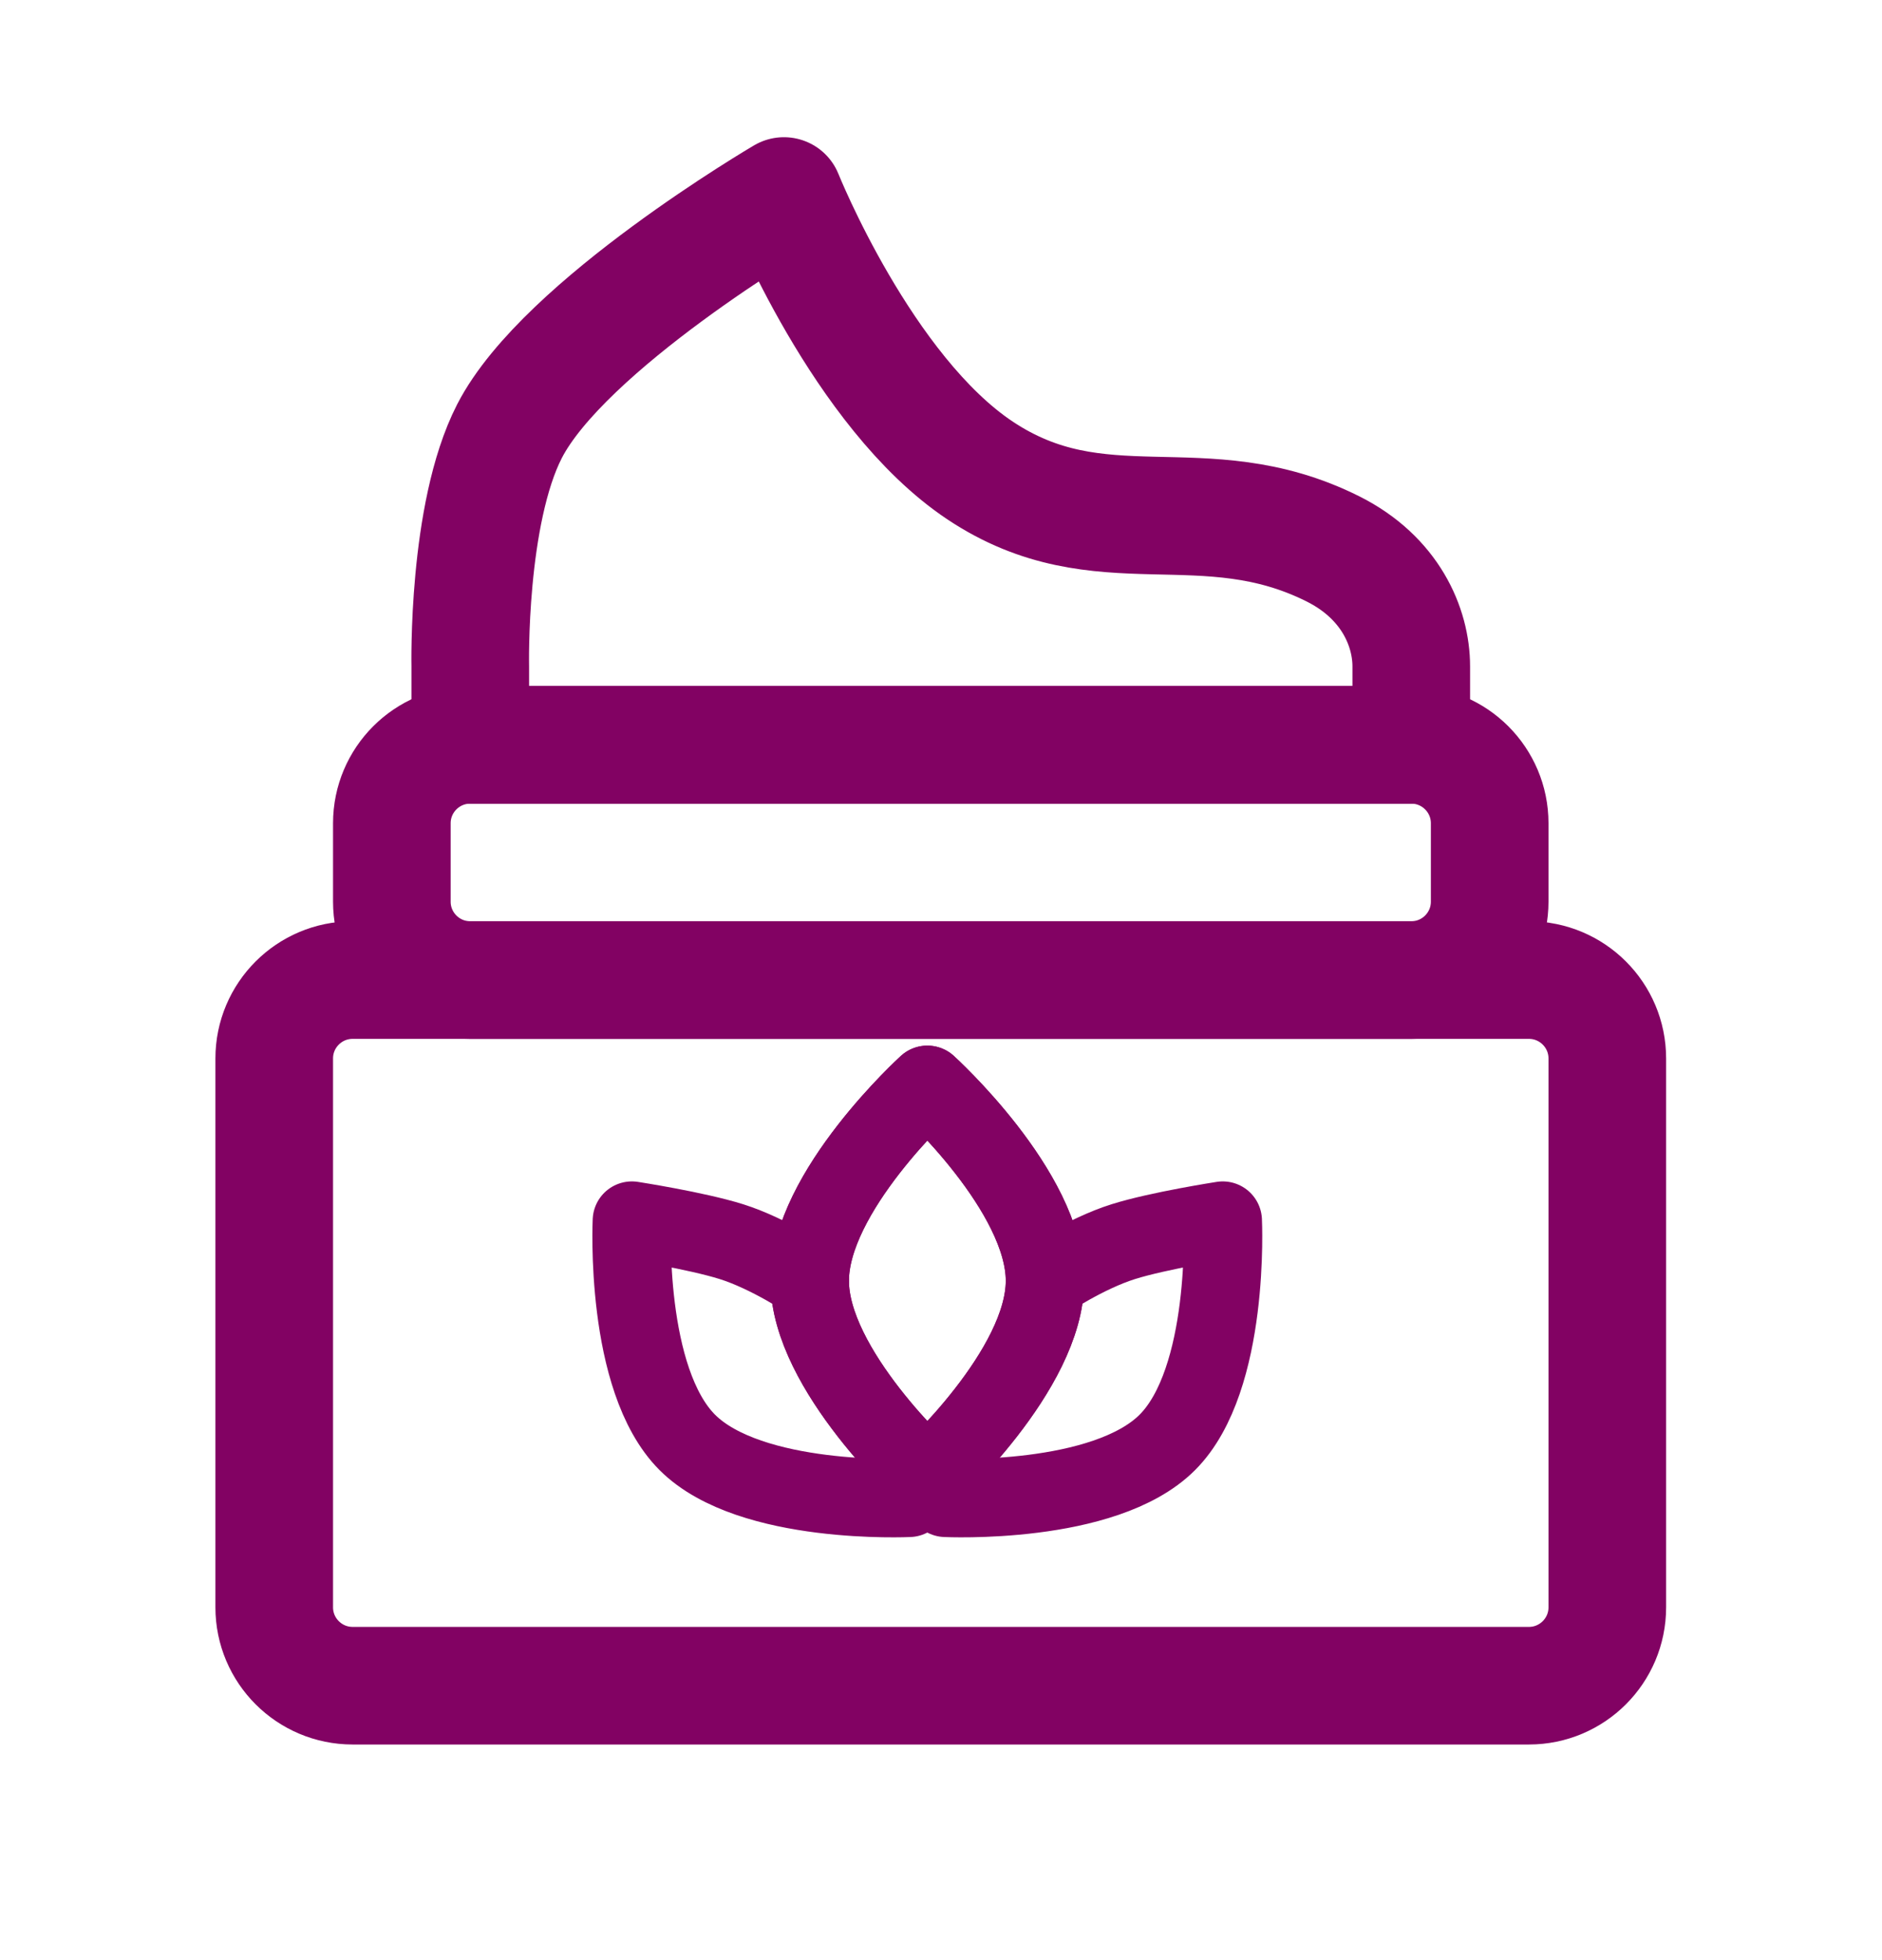
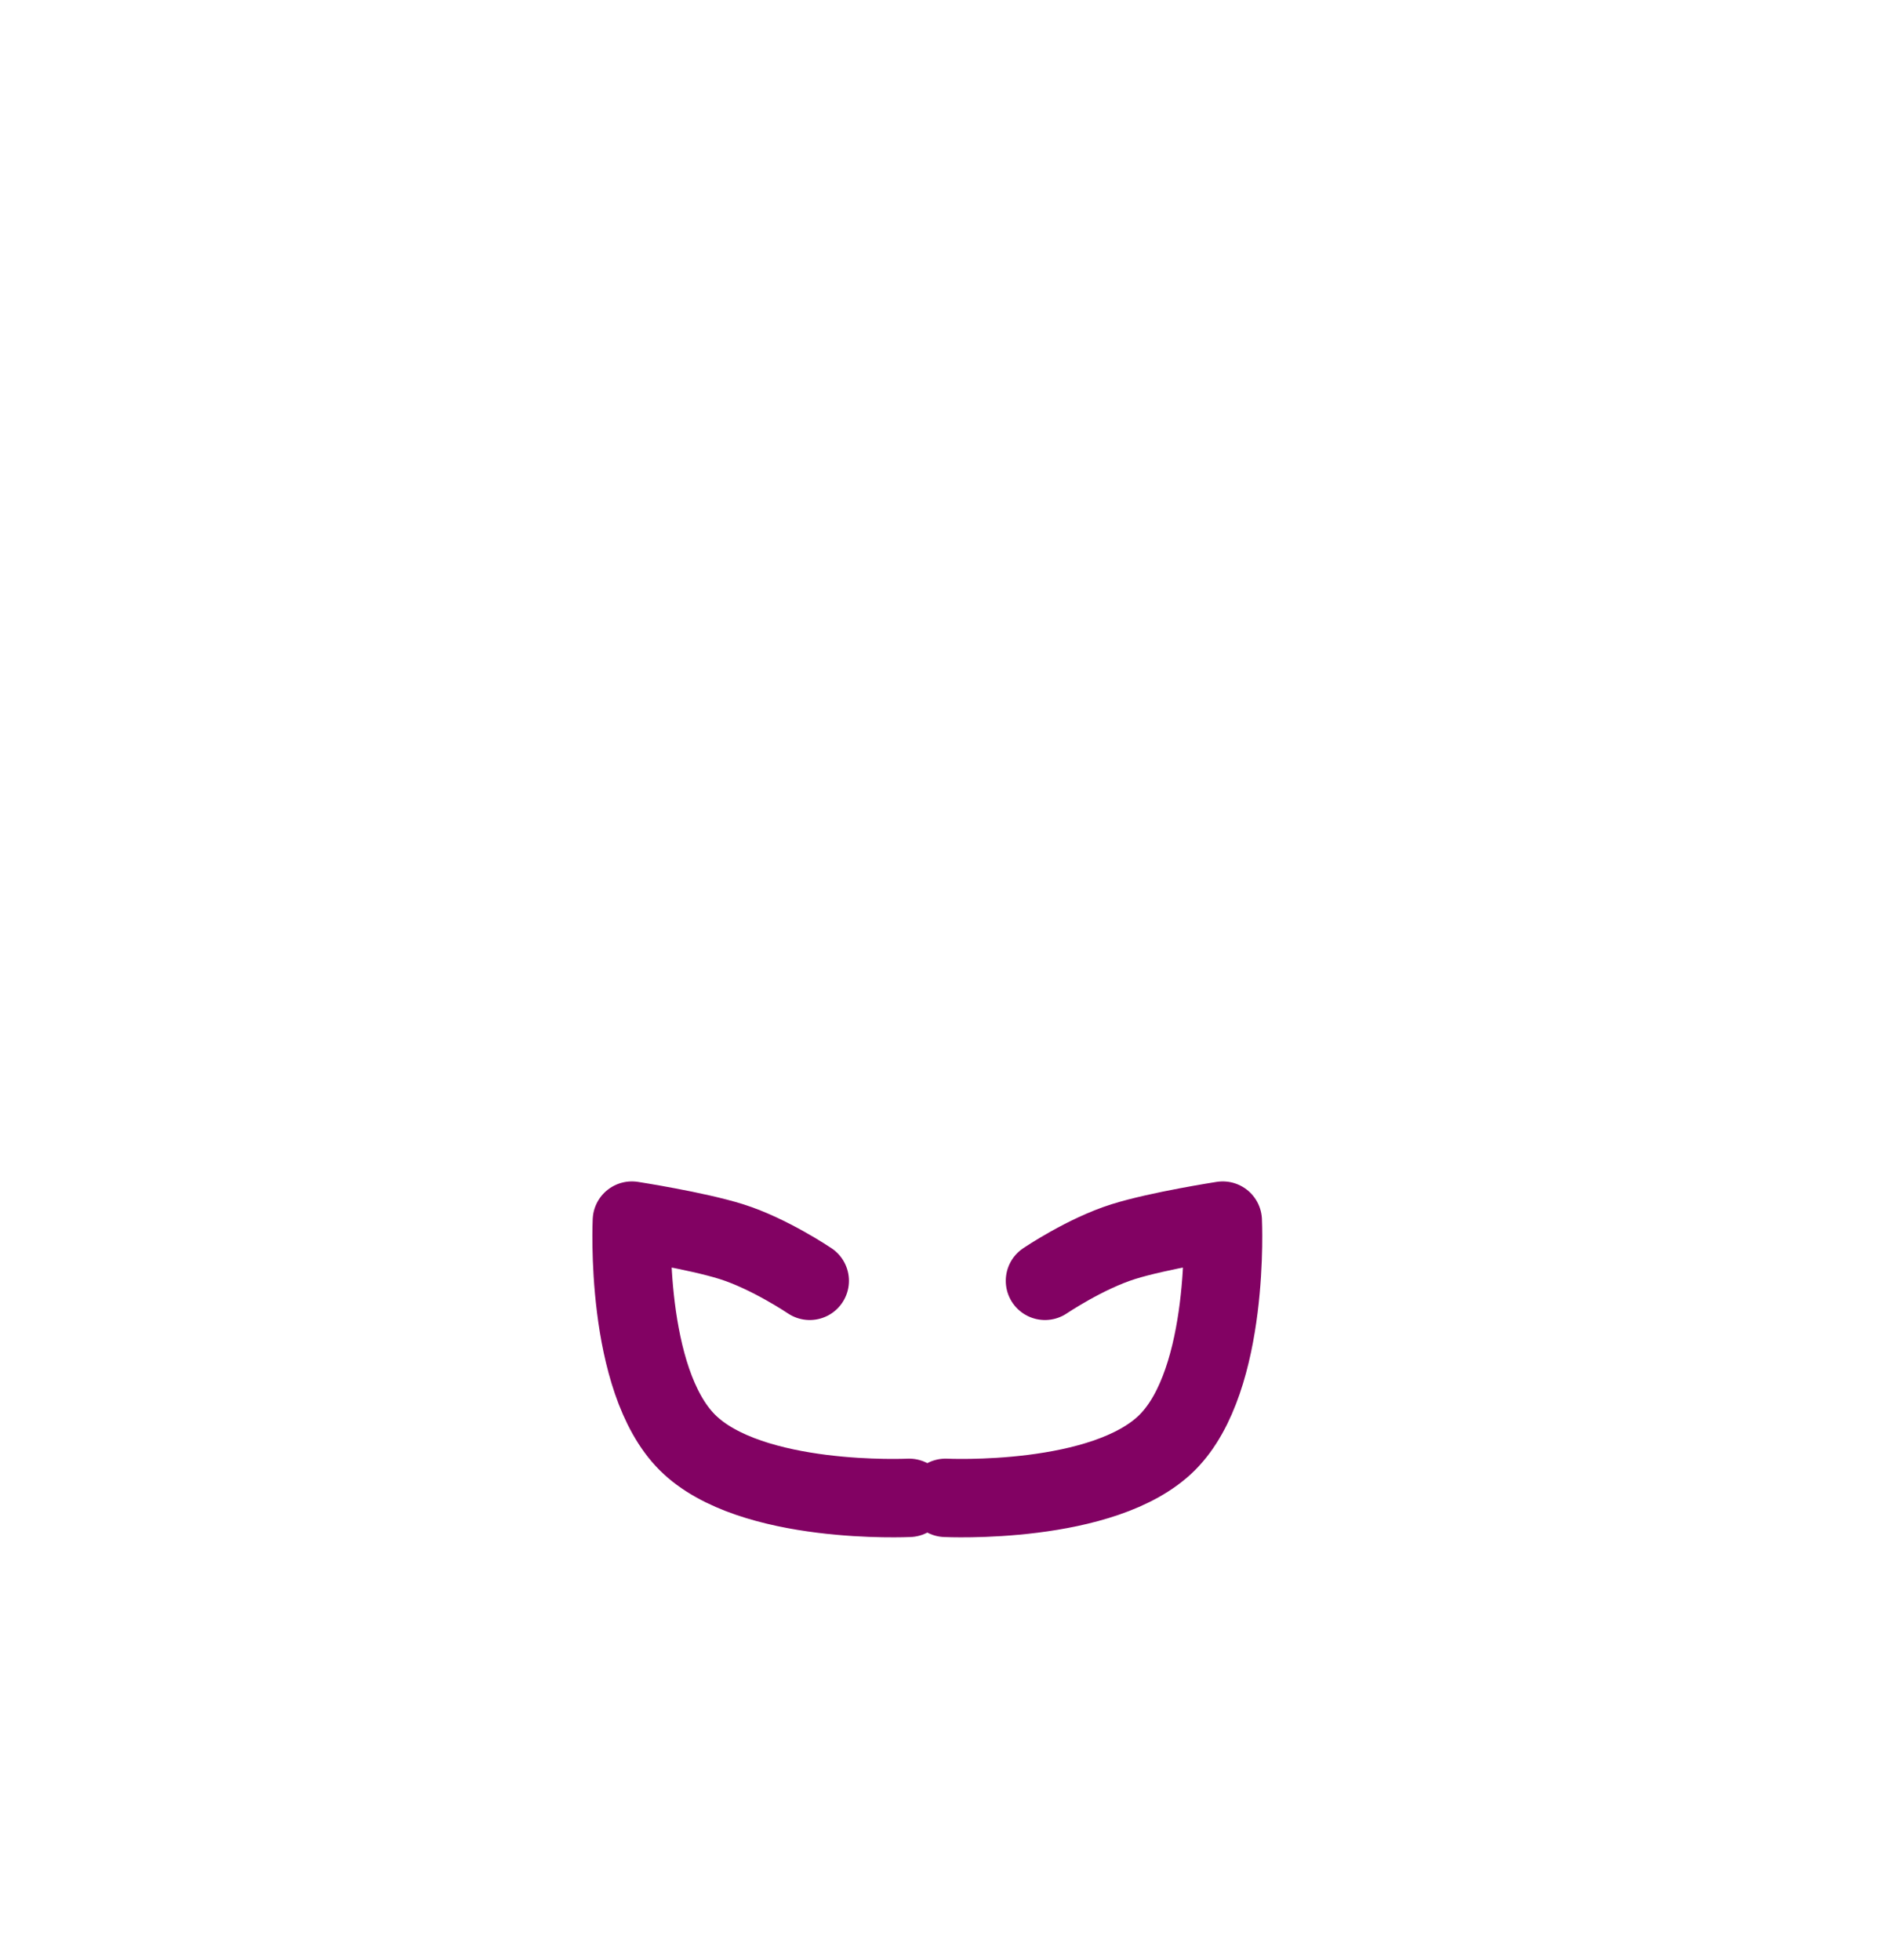
<svg xmlns="http://www.w3.org/2000/svg" width="24" height="25" viewBox="0 0 24 25" fill="none">
-   <path d="M19.497 21.5H4.497C3.945 21.5 3.497 21.052 3.497 20.5V13.5C3.497 12.948 3.945 12.5 4.497 12.5H19.497C20.049 12.5 20.497 12.948 20.497 13.5V20.5C20.497 21.052 20.049 21.5 19.497 21.5Z" stroke="#820263" stroke-width="1.5" stroke-linecap="round" stroke-linejoin="round" />
  <path d="M11.593 19.104C11.593 19.104 9.57 19.202 8.765 18.397C7.96 17.592 8.058 15.568 8.058 15.568C8.058 15.568 8.873 15.694 9.326 15.836C9.811 15.988 10.326 16.336 10.326 16.336" stroke="#820263" stroke-miterlimit="10" stroke-linecap="round" stroke-linejoin="round" />
-   <path d="M13.326 16.336C13.326 17.474 11.826 18.836 11.826 18.836C11.826 18.836 10.326 17.474 10.326 16.336C10.326 15.197 11.826 13.836 11.826 13.836C11.826 13.836 13.326 15.197 13.326 16.336Z" stroke="#820263" stroke-miterlimit="10" stroke-linecap="round" stroke-linejoin="round" />
  <path d="M12.058 19.104C12.058 19.104 14.081 19.202 14.886 18.397C15.691 17.592 15.593 15.568 15.593 15.568C15.593 15.568 14.778 15.694 14.326 15.836C13.84 15.988 13.326 16.336 13.326 16.336" stroke="#820263" stroke-miterlimit="10" stroke-linecap="round" stroke-linejoin="round" />
-   <path d="M10.326 16.336C10.326 17.474 11.826 18.836 11.826 18.836C11.826 18.836 13.326 17.474 13.326 16.336C13.326 15.197 11.826 13.836 11.826 13.836C11.826 13.836 10.326 15.197 10.326 16.336Z" stroke="#820263" stroke-miterlimit="10" stroke-linecap="round" stroke-linejoin="round" />
-   <path d="M17.997 9.5H5.997V8.5C5.997 8.5 5.955 6.557 6.497 5.5C7.194 4.143 9.997 2.5 9.997 2.5C9.997 2.5 10.997 5 12.497 6C14.039 7.028 15.34 6.172 16.997 7C17.731 7.367 17.997 8 17.997 8.5V9.5Z" stroke="#820263" stroke-width="1.5" stroke-linecap="round" stroke-linejoin="round" />
-   <path d="M17.997 12.5H5.997C5.445 12.5 4.997 12.052 4.997 11.5V10.5C4.997 9.948 5.445 9.5 5.997 9.5H17.997C18.549 9.5 18.997 9.948 18.997 10.5V11.5C18.997 12.052 18.549 12.5 17.997 12.5Z" stroke="#820263" stroke-width="1.5" stroke-linecap="round" stroke-linejoin="round" />
</svg>